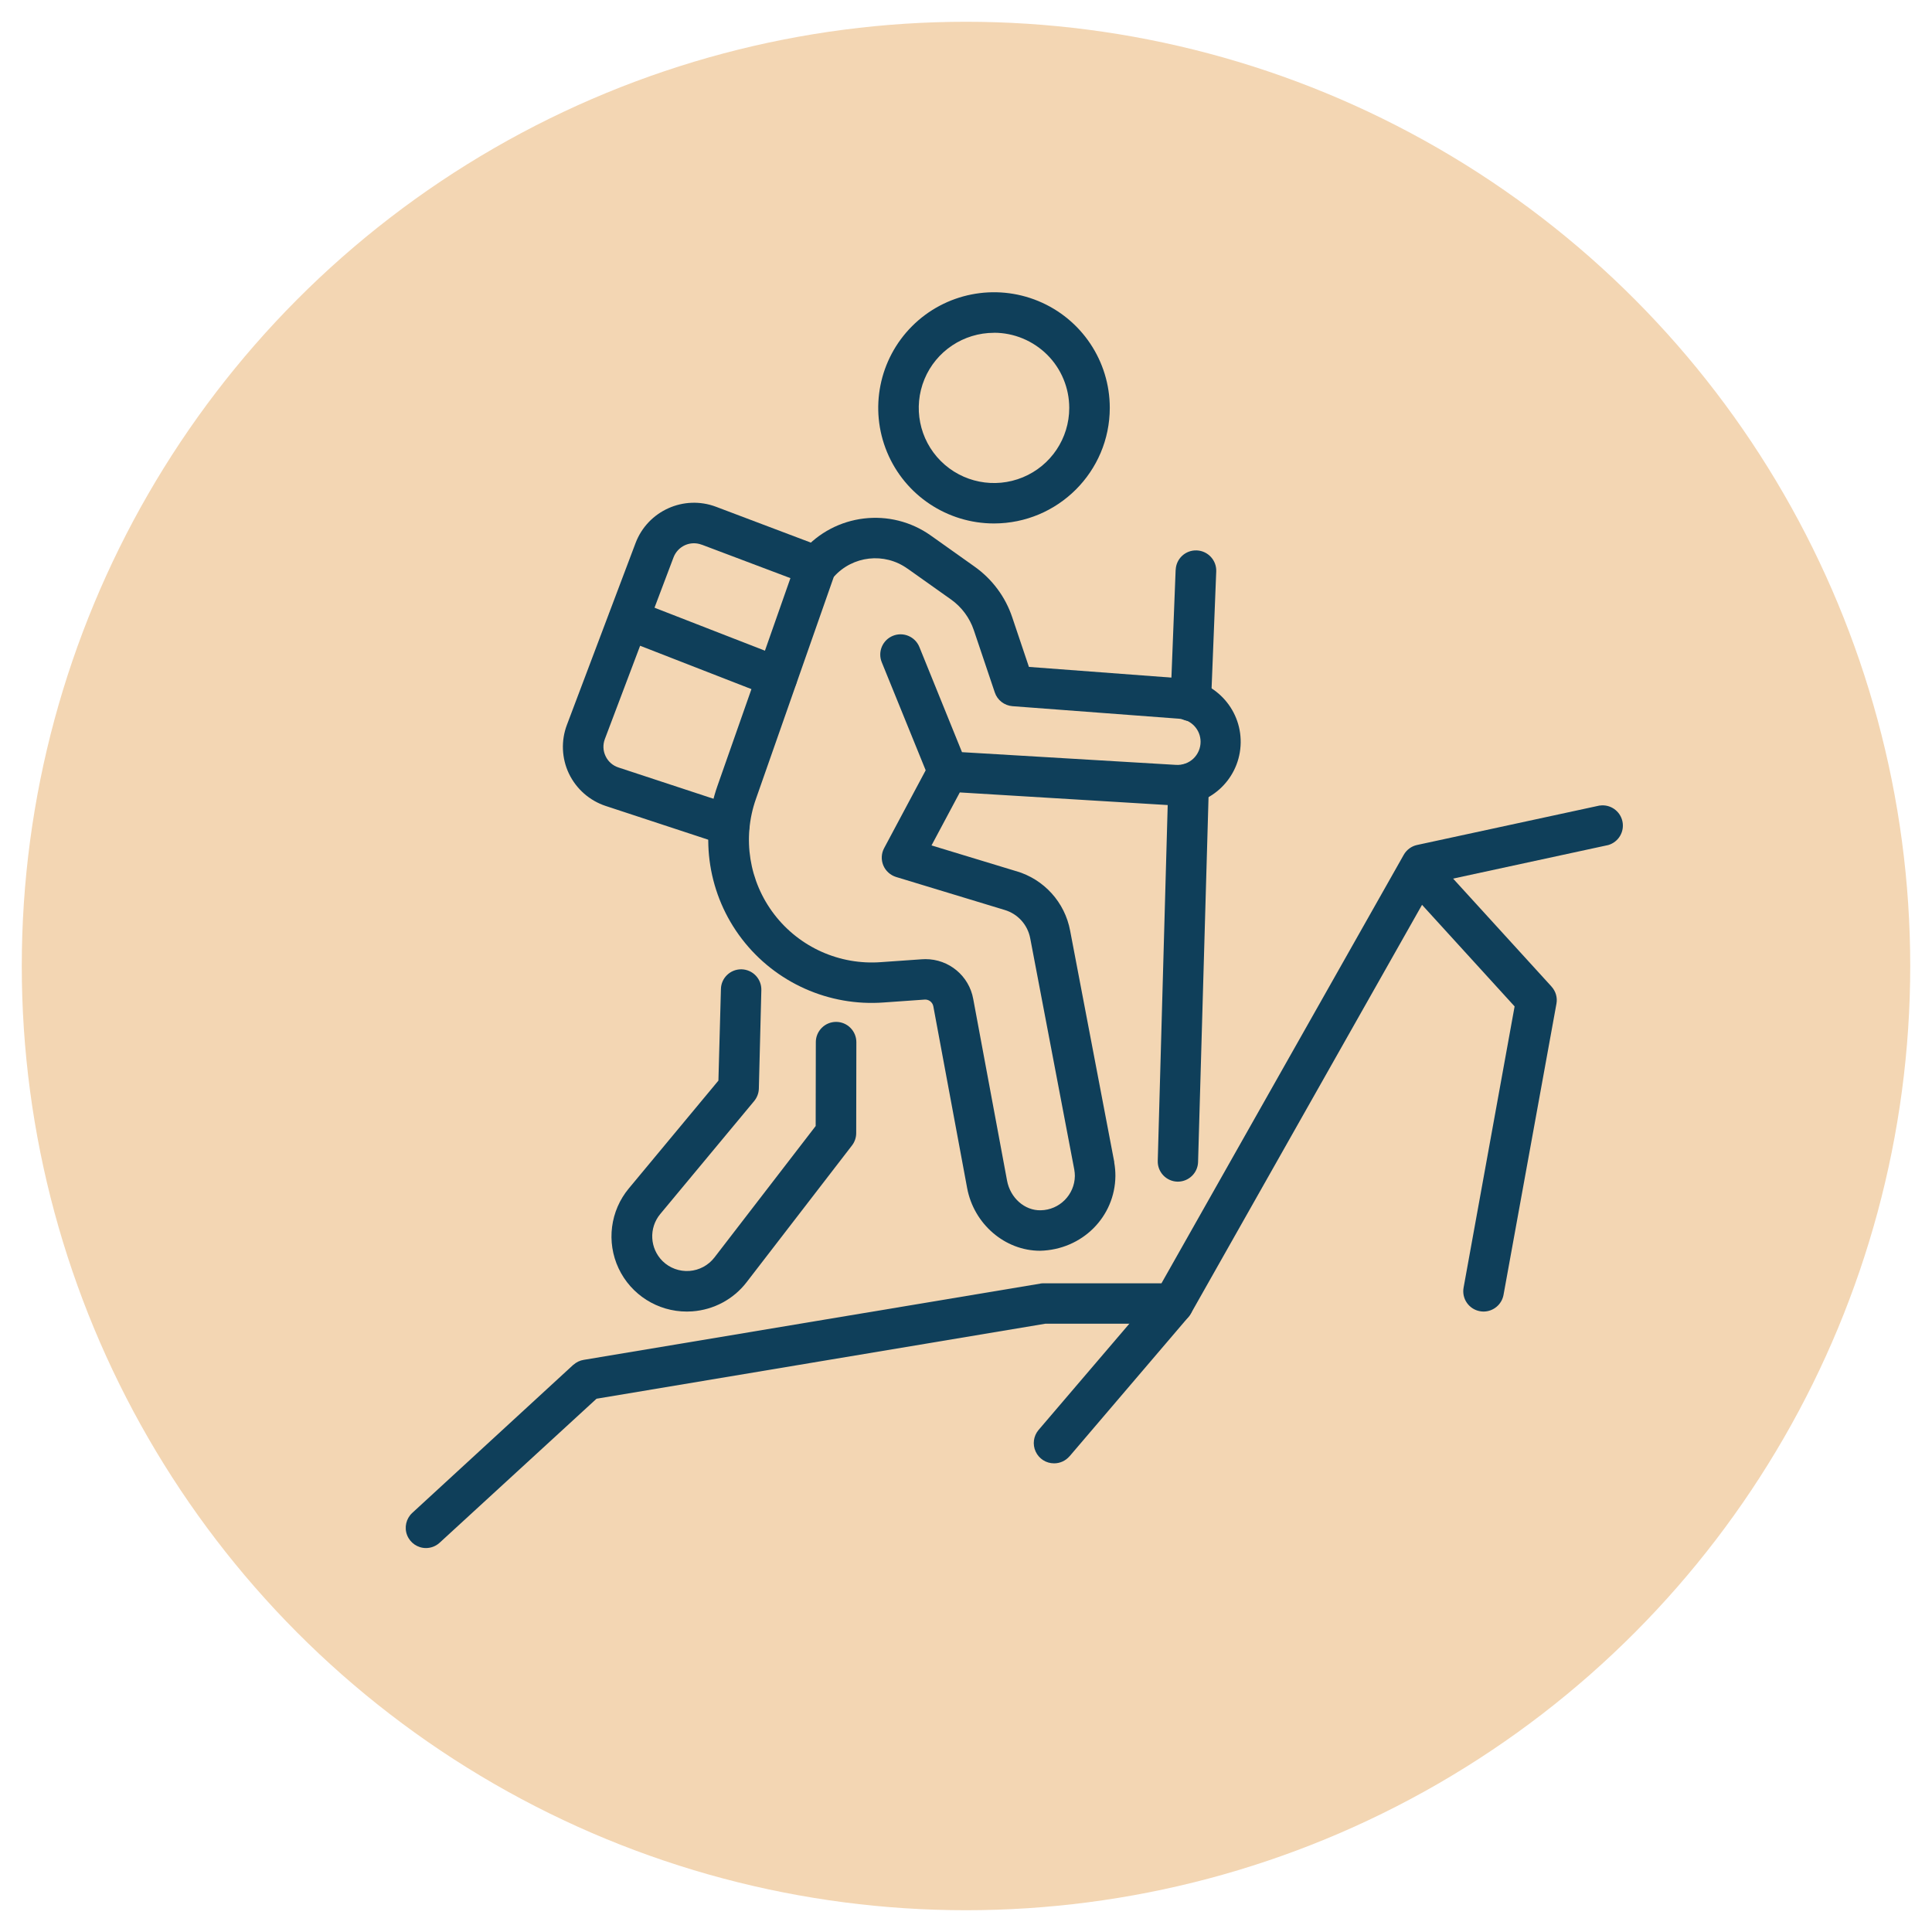
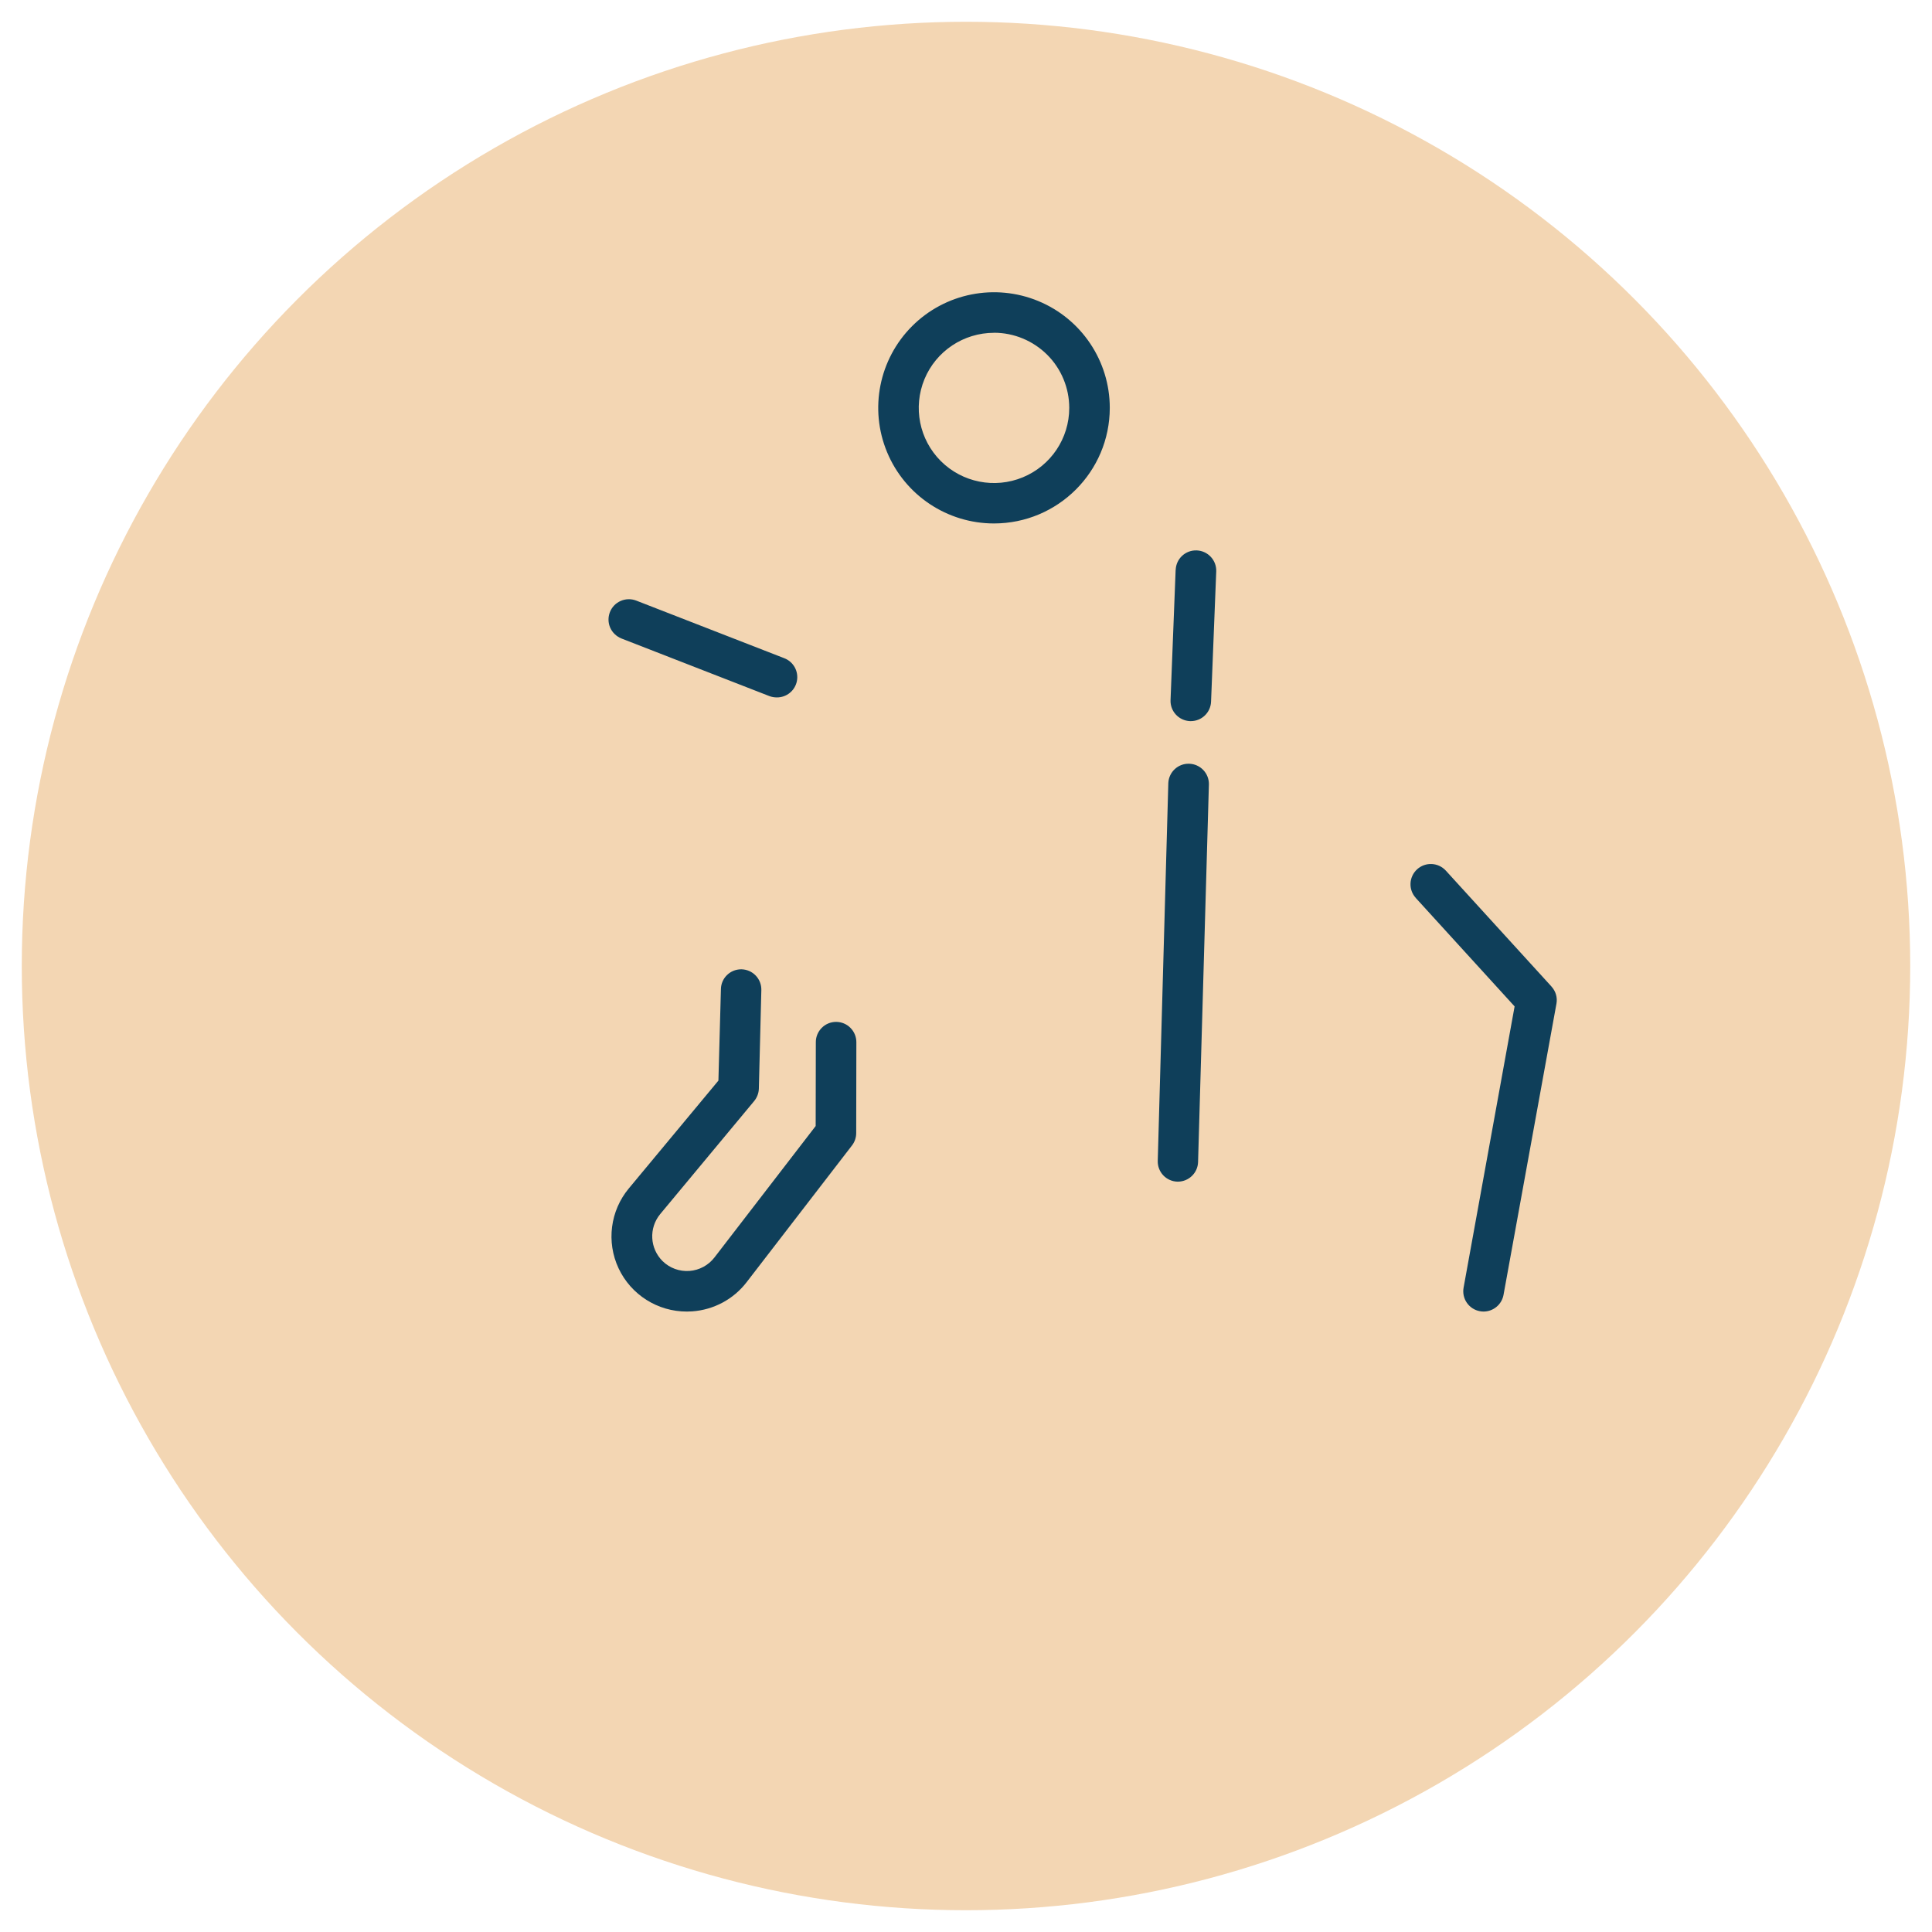
<svg xmlns="http://www.w3.org/2000/svg" viewBox="0 0 100.00 100.00" data-guides="{&quot;vertical&quot;:[],&quot;horizontal&quot;:[]}">
  <ellipse fill="#f3d6b3" fill-opacity="1" stroke="#000000" stroke-opacity="0" stroke-width="1" id="tSvg522fa0b18e" title="Ellipse 2" cx="50" cy="50" rx="48.873" ry="48.873" style="transform: rotate(0deg);" />
-   <path fill="#0f3f5a" stroke="none" fill-opacity="1" stroke-width="1" stroke-opacity="1" color="rgb(51, 51, 51)" fill-rule="evenodd" id="tSvg1314798808b" title="Path 2" d="M53.833 64.739C52.016 64.739 50.403 63.355 50.058 61.488C49.475 58.352 48.891 55.217 48.308 52.082C48.308 52.083 48.308 52.083 48.308 52.084C48.267 51.869 48.069 51.719 47.851 51.739C47.152 51.789 46.453 51.838 45.753 51.887C42.905 52.102 40.14 50.866 38.402 48.602C36.665 46.339 36.19 43.352 37.141 40.661C38.511 36.761 39.881 32.861 41.251 28.96C41.308 28.794 41.407 28.644 41.539 28.527C43.214 26.583 46.098 26.235 48.188 27.726C48.938 28.259 49.688 28.791 50.437 29.323C51.353 29.971 52.042 30.894 52.395 31.957C52.682 32.811 52.969 33.665 53.257 34.519C55.895 34.717 58.533 34.915 61.17 35.113C61.17 35.112 61.17 35.111 61.17 35.11C62.972 35.25 64.328 36.808 64.211 38.61C64.094 40.412 62.549 41.783 60.745 41.688C57.056 41.464 53.368 41.24 49.679 41.016C49.191 41.93 48.703 42.845 48.215 43.759C49.676 44.203 51.138 44.648 52.6 45.092C52.599 45.091 52.598 45.09 52.597 45.089C54.038 45.509 55.119 46.704 55.391 48.177C56.153 52.17 56.914 56.162 57.676 60.155C57.675 60.155 57.674 60.155 57.673 60.155C57.676 60.163 57.676 60.171 57.673 60.178C57.715 60.407 57.733 60.637 57.733 60.871C57.712 62.976 56.022 64.687 53.833 64.739ZM47.898 49.645C49.118 49.642 50.162 50.513 50.375 51.711C50.958 54.844 51.541 57.977 52.125 61.109C52.291 62.001 53.034 62.665 53.87 62.644C54.841 62.626 55.622 61.838 55.635 60.868C55.633 60.757 55.625 60.645 55.604 60.534C54.844 56.545 54.084 52.555 53.324 48.566C53.324 48.567 53.324 48.568 53.324 48.569C53.194 47.869 52.683 47.301 52 47.099C50.128 46.53 48.256 45.962 46.384 45.393C46.083 45.3 45.839 45.079 45.719 44.791C45.6 44.501 45.615 44.172 45.764 43.897C46.48 42.555 47.197 41.213 47.913 39.87C47.155 38.006 46.397 36.141 45.639 34.276C45.421 33.739 45.68 33.127 46.218 32.909C46.755 32.691 47.368 32.951 47.586 33.487C48.322 35.302 49.057 37.117 49.793 38.932C53.485 39.151 57.177 39.371 60.87 39.59C61.199 39.611 61.524 39.495 61.765 39.269C62.007 39.041 62.142 38.725 62.142 38.395C62.142 37.765 61.654 37.244 61.023 37.2C58.151 36.984 55.279 36.768 52.408 36.552C52.407 36.552 52.406 36.552 52.405 36.552C51.984 36.518 51.624 36.241 51.491 35.842C51.129 34.768 50.768 33.695 50.406 32.621C50.19 31.979 49.775 31.418 49.222 31.027C48.472 30.495 47.721 29.962 46.971 29.43C46.971 29.431 46.971 29.432 46.971 29.433C45.779 28.577 44.133 28.761 43.157 29.858C41.813 33.692 40.468 37.527 39.124 41.361C38.413 43.384 38.771 45.629 40.077 47.33C41.383 49.033 43.461 49.961 45.602 49.8C46.301 49.751 46.999 49.702 47.698 49.653C47.765 49.647 47.83 49.645 47.898 49.645Z" style="" />
  <path fill="#0f3f5a" stroke="none" fill-opacity="1" stroke-width="1" stroke-opacity="1" color="rgb(51, 51, 51)" fill-rule="evenodd" id="tSvga17369acc6" title="Path 3" d="M60.973 61.162C60.963 61.162 60.953 61.162 60.942 61.162C60.363 61.146 59.909 60.664 59.925 60.086C60.107 53.566 60.29 47.046 60.472 40.526C60.501 39.956 60.979 39.513 61.55 39.531C62.121 39.547 62.575 40.013 62.573 40.586C62.386 47.106 62.199 53.626 62.012 60.145C61.996 60.708 61.537 61.156 60.973 61.162Z" style="" />
  <path fill="#0f3f5a" stroke="none" fill-opacity="1" stroke-width="1" stroke-opacity="1" color="rgb(51, 51, 51)" fill-rule="evenodd" id="tSvg7288e46a5d" title="Path 4" d="M61.638 37.325C61.623 37.325 61.609 37.325 61.594 37.325C61.015 37.301 60.563 36.814 60.587 36.236C60.675 33.989 60.763 31.742 60.851 29.495C60.852 29.495 60.853 29.495 60.854 29.495C60.875 28.917 61.363 28.466 61.944 28.489C62.523 28.513 62.975 29 62.952 29.578C62.863 31.825 62.774 34.072 62.684 36.319C62.661 36.882 62.199 37.325 61.638 37.325Z" style="" />
  <path fill="#0f3f5a" stroke="none" fill-opacity="1" stroke-width="1" stroke-opacity="1" color="rgb(51, 51, 51)" fill-rule="evenodd" id="tSvg17933e5316e" title="Path 5" d="M35.554 67.886C34.041 67.889 32.662 67.018 32.018 65.649C31.377 64.283 31.584 62.667 32.553 61.506C34.097 59.648 35.641 57.79 37.185 55.932C37.228 54.352 37.272 52.772 37.315 51.192C37.315 51.191 37.315 51.191 37.315 51.19C37.328 50.622 37.795 50.171 38.364 50.171C38.371 50.171 38.378 50.171 38.385 50.171C38.662 50.179 38.927 50.295 39.119 50.498C39.312 50.7 39.413 50.969 39.407 51.247C39.364 52.947 39.321 54.648 39.278 56.349C39.278 56.35 39.278 56.351 39.278 56.352C39.27 56.585 39.184 56.811 39.034 56.992C37.412 58.944 35.79 60.895 34.168 62.846C33.576 63.567 33.633 64.622 34.298 65.278C34.666 65.636 35.167 65.82 35.682 65.784C36.193 65.748 36.666 65.493 36.98 65.086C38.726 62.819 40.473 60.551 42.219 58.283C42.222 56.835 42.225 55.386 42.227 53.938C42.227 53.66 42.339 53.396 42.536 53.199C42.733 53.002 42.998 52.893 43.276 52.893C43.277 52.893 43.278 52.893 43.279 52.893C43.557 52.893 43.824 53.005 44.019 53.202C44.216 53.399 44.325 53.666 44.325 53.943C44.323 55.511 44.32 57.078 44.317 58.646C44.317 58.877 44.242 59.1 44.102 59.284C42.283 61.645 40.463 64.006 38.644 66.367C37.967 67.249 36.941 67.796 35.83 67.876C35.736 67.881 35.643 67.886 35.554 67.886Z" style="" />
-   <path fill="#0f3f5a" stroke="none" fill-opacity="1" stroke-width="1" stroke-opacity="1" color="rgb(51, 51, 51)" fill-rule="evenodd" id="tSvgd61d57adf1" title="Path 6" d="M37.746 43.767C37.637 43.767 37.525 43.749 37.419 43.713C35.397 43.048 33.375 42.382 31.353 41.717C30.517 41.442 29.832 40.838 29.45 40.047C29.071 39.254 29.032 38.339 29.344 37.517C30.528 34.381 31.712 31.246 32.896 28.11C33.527 26.443 35.394 25.601 37.063 26.231C38.915 26.931 40.767 27.631 42.619 28.331C42.619 28.33 42.619 28.329 42.619 28.328C43.162 28.533 43.435 29.14 43.23 29.682C43.024 30.221 42.419 30.493 41.877 30.288C40.025 29.589 38.172 28.89 36.32 28.191C36.32 28.192 36.32 28.193 36.32 28.194C36.04 28.087 35.728 28.095 35.453 28.219C35.181 28.344 34.968 28.569 34.861 28.852C33.676 31.986 32.492 35.119 31.307 38.253C31.198 38.543 31.21 38.862 31.346 39.14C31.478 39.42 31.719 39.63 32.013 39.725C34.035 40.391 36.056 41.056 38.078 41.722C38.077 41.722 38.076 41.722 38.075 41.722C38.564 41.885 38.865 42.378 38.782 42.886C38.701 43.392 38.263 43.767 37.746 43.767C37.746 43.767 37.746 43.767 37.746 43.767Z" style="" />
  <path fill="#0f3f5a" stroke="none" fill-opacity="1" stroke-width="1" stroke-opacity="1" color="rgb(51, 51, 51)" fill-rule="evenodd" id="tSvg7abc7b76d1" title="Path 7" d="M40.202 36.098C40.072 36.098 39.942 36.075 39.818 36.028C37.266 35.034 34.715 34.041 32.163 33.047C32.164 33.047 32.165 33.047 32.166 33.047C31.906 32.943 31.696 32.743 31.584 32.489C31.472 32.233 31.467 31.945 31.569 31.683C31.779 31.144 32.392 30.877 32.932 31.087C35.485 32.081 38.038 33.074 40.591 34.068C41.069 34.25 41.344 34.748 41.248 35.248C41.152 35.748 40.71 36.106 40.202 36.098Z" style="" />
  <path fill="#0f3f5a" stroke="none" fill-opacity="1" stroke-width="1" stroke-opacity="1" color="rgb(51, 51, 51)" fill-rule="evenodd" id="tSvg13bf51c973d" title="Path 8" d="M51.45 27.094C49.027 27.094 46.841 25.637 45.914 23.402C44.985 21.164 45.499 18.592 47.212 16.879C48.926 15.167 51.504 14.657 53.742 15.582C55.983 16.508 57.442 18.691 57.442 21.11C57.44 24.415 54.758 27.091 51.45 27.094ZM51.45 17.223C51.45 17.224 51.45 17.225 51.45 17.226C49.874 17.226 48.453 18.172 47.851 19.624C47.249 21.079 47.581 22.751 48.695 23.863C49.809 24.976 51.486 25.307 52.94 24.706C54.397 24.104 55.344 22.686 55.344 21.115C55.344 20.083 54.934 19.093 54.205 18.364C53.472 17.636 52.483 17.223 51.45 17.223Z" style="" />
-   <path fill="#0f3f5a" stroke="none" fill-opacity="1" stroke-width="1" stroke-opacity="1" color="rgb(51, 51, 51)" fill-rule="evenodd" id="tSvg78ba2f3df1" title="Path 9" d="M22.048 80.127C21.617 80.127 21.23 79.862 21.072 79.46C20.916 79.061 21.02 78.605 21.334 78.312C24.114 75.755 26.894 73.199 29.674 70.642C29.674 70.643 29.675 70.644 29.676 70.645C29.827 70.508 30.014 70.417 30.214 70.386C38.09 69.07 45.965 67.755 53.841 66.44C53.841 66.439 53.841 66.438 53.841 66.437C53.898 66.427 53.956 66.422 54.015 66.424C56.049 66.424 58.083 66.424 60.117 66.424C64.297 59.031 68.477 51.638 72.658 44.244C72.806 43.985 73.057 43.798 73.348 43.736C76.499 43.055 79.651 42.374 82.802 41.693C82.803 41.694 82.804 41.695 82.805 41.696C83.347 41.618 83.859 41.973 83.976 42.51C84.093 43.046 83.776 43.583 83.246 43.739C80.249 44.387 77.252 45.035 74.255 45.683C70.051 53.115 65.847 60.548 61.644 67.98C61.459 68.307 61.114 68.512 60.735 68.514C58.528 68.514 56.321 68.514 54.114 68.514C46.368 69.809 38.622 71.103 30.876 72.398C28.169 74.882 25.463 77.366 22.757 79.85C22.565 80.028 22.31 80.127 22.048 80.127Z" style="" />
  <path fill="#0f3f5a" stroke="none" fill-opacity="1" stroke-width="1" stroke-opacity="1" color="rgb(51, 51, 51)" fill-rule="evenodd" id="tSvg1ecd8b6339" title="Path 10" d="M76.791 67.886C76.726 67.886 76.664 67.879 76.601 67.868C76.326 67.819 76.085 67.663 75.926 67.435C75.765 67.204 75.706 66.924 75.755 66.65C76.635 61.797 77.515 56.944 78.396 52.092C76.691 50.221 74.986 48.35 73.281 46.479C73.281 46.478 73.281 46.477 73.281 46.476C72.889 46.048 72.922 45.385 73.351 44.993C73.782 44.604 74.446 44.635 74.838 45.066C76.66 47.065 78.482 49.063 80.304 51.062C80.303 51.062 80.302 51.062 80.302 51.062C80.525 51.304 80.621 51.633 80.561 51.954C79.648 56.977 78.735 62 77.822 67.023C77.731 67.52 77.297 67.883 76.791 67.886Z" style="" />
-   <path fill="#0f3f5a" stroke="none" fill-opacity="1" stroke-width="1" stroke-opacity="1" color="rgb(51, 51, 51)" fill-rule="evenodd" id="tSvg67df91b259" title="Path 11" d="M54.555 75.742C54.145 75.742 53.776 75.504 53.605 75.133C53.434 74.762 53.493 74.327 53.755 74.016C55.815 71.604 57.875 69.193 59.935 66.782C60.317 66.362 60.963 66.321 61.397 66.689C61.828 67.057 61.89 67.7 61.534 68.143C59.476 70.555 57.418 72.966 55.36 75.377C55.36 75.376 55.36 75.375 55.36 75.374C55.157 75.61 54.864 75.745 54.555 75.742Z" style="" />
  <defs />
</svg>